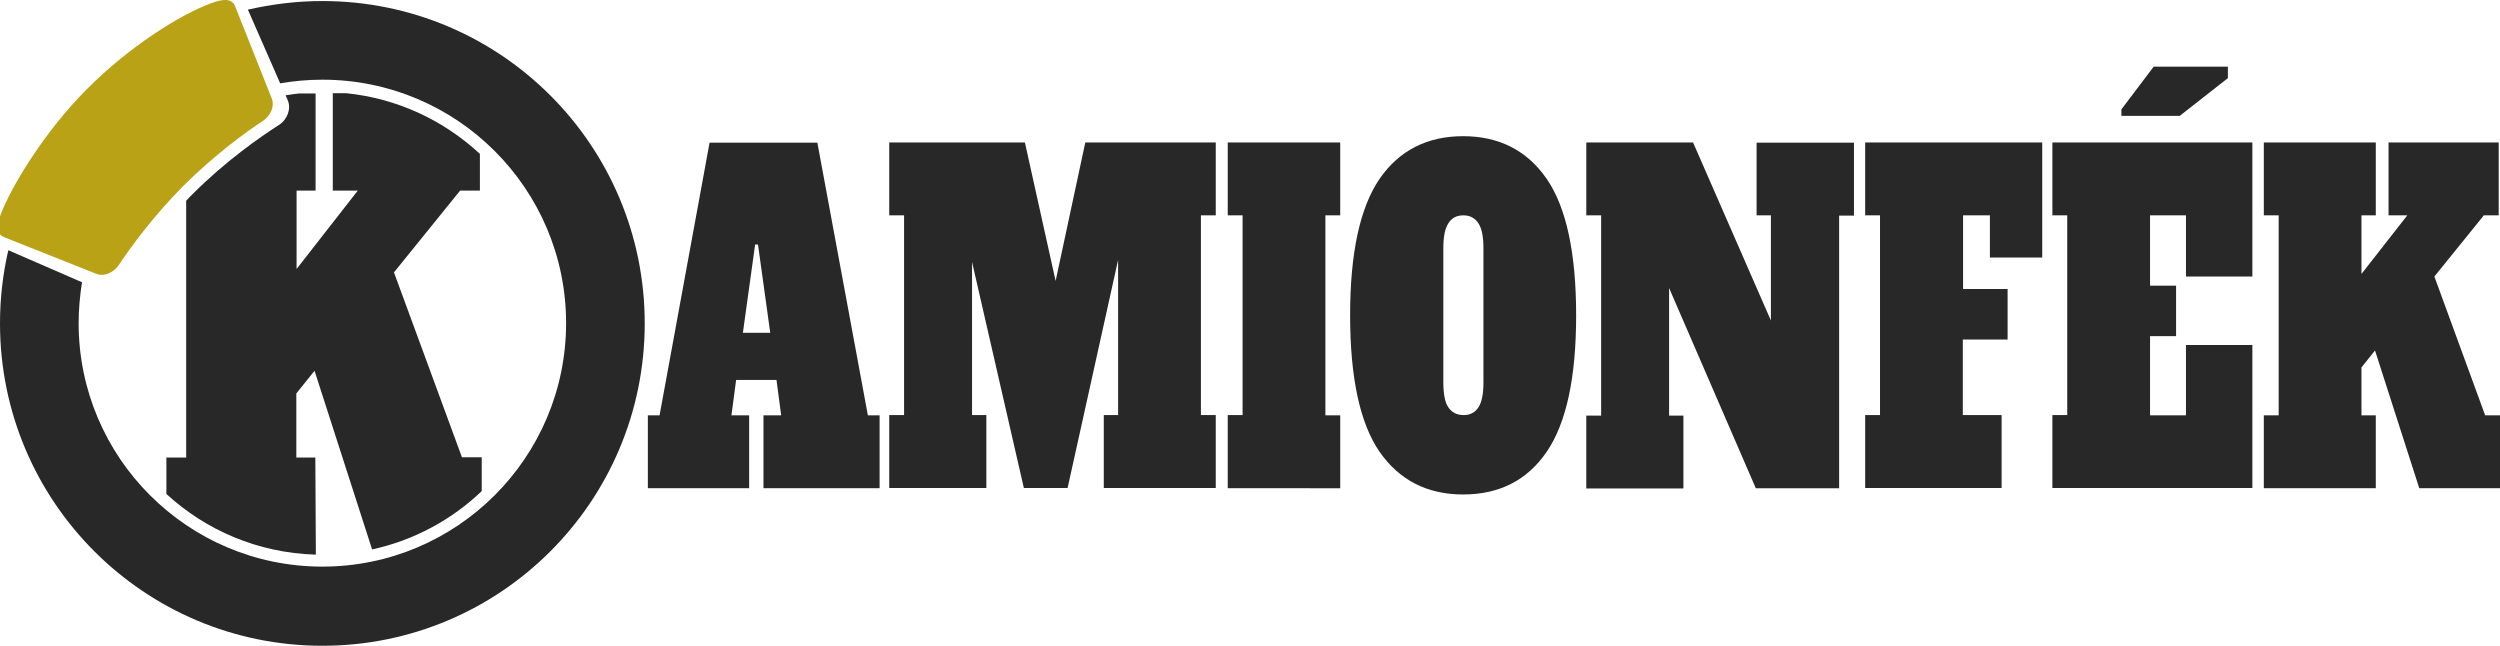
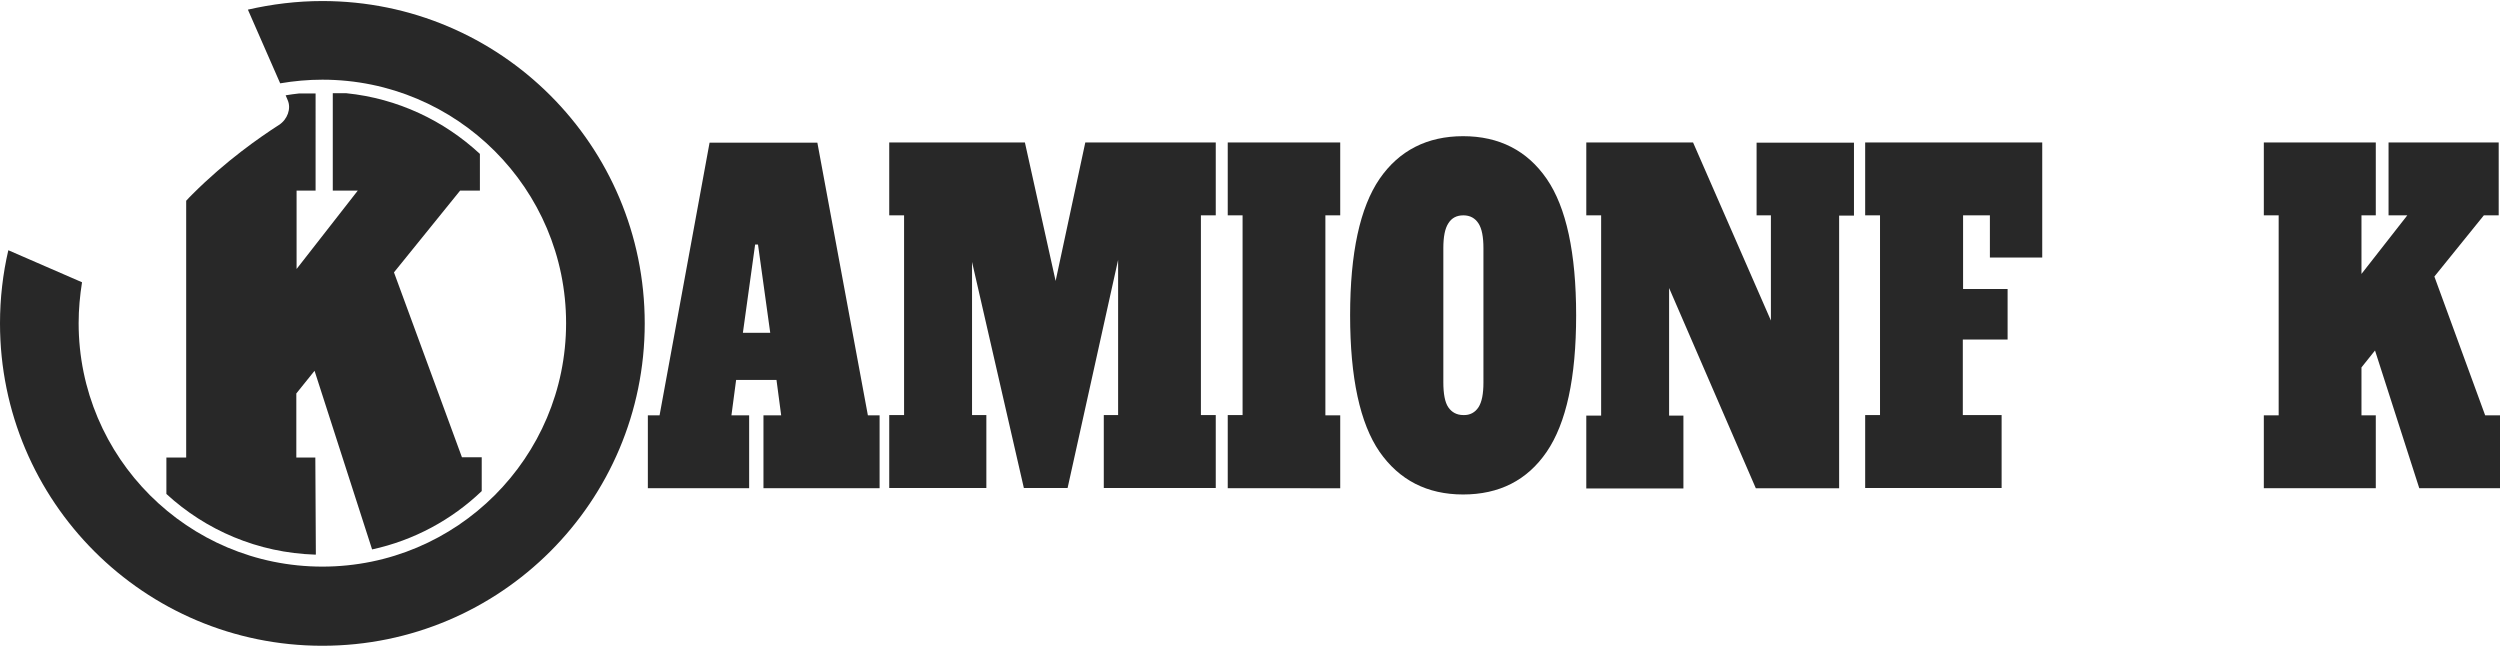
<svg xmlns="http://www.w3.org/2000/svg" version="1.1" id="Layer_1" x="0px" y="0px" viewBox="0 0 960.1 248" style="enable-background:new 0 0 960.1 248;" xml:space="preserve">
  <style type="text/css">
	.st0{fill:#282828;}
	.st1{fill:#BAA216;}
</style>
  <g id="Layer_2_1_">
    <g>
      <path class="st0" d="M121.1,175.7h-7.3v-24.6l7-8.7l22.1,68.6c16.1-3.5,30.6-11.4,42.1-22.4v-13h-7.6l-26.1-71l25.4-31.4h7.6V59.1    c-13.8-12.8-31.6-21.3-51.3-23.3h-5.2v37.4h9.6l-23.5,30.1V73.2h7.3V35.9h-6.4c-1.7,0.2-3.4,0.4-5.1,0.7l0.8,1.9    c1.4,3.2-0.1,7.4-3.4,9.5c-7.3,4.7-20.3,13.7-33.2,26.6c-0.8,0.8-1.7,1.7-2.4,2.5v98.6h-7.6v14c15.1,13.9,35.1,22.6,57.1,23.3h0.3    L121.1,175.7L121.1,175.7z" />
      <path class="st0" d="M123.8,0.4c-9.9,0-19.4,1.2-28.6,3.3l12.4,28.3c5.3-0.9,10.7-1.4,16.2-1.4c51.7,0,93.6,41.9,93.6,93.5    s-41.9,93.5-93.6,93.5s-93.6-41.9-93.6-93.5c0-5.4,0.5-10.6,1.3-15.7L3.2,96.1c-2.1,9-3.2,18.5-3.2,28.1    C0,192.6,55.4,248,123.8,248s123.8-55.4,123.8-123.8S192.2,0.4,123.8,0.4z" />
-       <path class="st1" d="M104.4,37.9c1.1,2.8-0.4,6.5-3.4,8.5c-6.7,4.4-18.5,13-30.5,24.9C58.6,83.3,50,95.2,45.6,101.8    c-2,3-5.8,4.5-8.5,3.4L1.6,91.1C-1.7,89.8-1.2,86,0.4,82c4.3-11,16.9-31.7,33-47.8C49.5,18,69.1,5.6,81.2,1.2    c4-1.5,7.8-2.1,9.1,1.2L104.4,37.9z" />
      <g>
        <path class="st0" d="M333.3,159.5h4.5v28h-44.6v-28h6.8l-1.8-13.6h-15.5l-1.8,13.6h6.8v28h-38.9v-28h4.5l19.2-104.7h41.4     L333.3,159.5z M285.3,127.8h10.5l-4.7-33.9H290L285.3,127.8z" />
        <path class="st0" d="M466.9,82.7h-5.7v76.7h5.7v28h-43v-28h5.5V99.8L410,187.4h-16.8l-19.9-86.8v58.8h5.5v28h-37.3v-28h5.7V82.7     h-5.7v-28h52.1l11.8,53.2l11.4-53.2h50.1L466.9,82.7L466.9,82.7z" />
        <path class="st0" d="M471.5,187.4v-28h5.7V82.7h-5.7v-28h43.2v28H509v76.8h5.7v28H471.5z" />
        <path class="st0" d="M529.8,173.5c-7.5-10.9-11.3-28.4-11.3-52.4s3.8-41.4,11.3-52.4c7.5-10.9,18.3-16.4,32.1-16.4     s24.6,5.5,32.1,16.4c7.5,10.9,11.3,28.4,11.3,52.4s-3.8,41.4-11.3,52.4s-18.3,16.4-32.1,16.4S537.4,184.4,529.8,173.5z      M567.8,156.4c1.3-2,1.9-5.2,1.9-9.5V95.3c0-4.3-0.6-7.5-1.9-9.5s-3.2-3.1-5.8-3.1s-4.5,1-5.8,3.1c-1.3,2-1.9,5.2-1.9,9.5v51.5     c0,4.4,0.6,7.7,1.9,9.6s3.2,3,5.8,3C564.5,159.5,566.5,158.4,567.8,156.4z" />
        <path class="st0" d="M674.7,54.8H712v28h-5.7v104.7h-32l-33.3-76.9v49h5.5v28h-37.3v-28h5.7V82.7h-5.7v-28h41l29.9,68.4V82.7     h-5.5V54.8z" />
        <path class="st0" d="M716.3,187.4v-28h5.7V82.7h-5.7v-28h68v44.2h-20.1V82.7h-10.3V111H771v19.4h-17.2v29h14.9v28L716.3,187.4     L716.3,187.4z" />
-         <path class="st0" d="M788.2,187.4v-28h5.7V82.7h-5.7v-28H865v51.5h-25.5V82.7h-13.8v27h10v19.4h-10v30.4h13.8v-27H865v54.9H788.2     z M814.7,44.5V42l12.4-16.4h28.5V30l-18.5,14.5H814.7z" />
        <path class="st0" d="M954.4,159.5h5.7v28h-31l-17-52.9l-5.2,6.5v18.4h5.5v28h-43v-28h5.7V82.7h-5.7v-28h43v28h-5.5v22.5     l17.6-22.5h-7.2v-28h42.3v28h-5.7l-19,23.5L954.4,159.5z" />
      </g>
    </g>
  </g>
</svg>